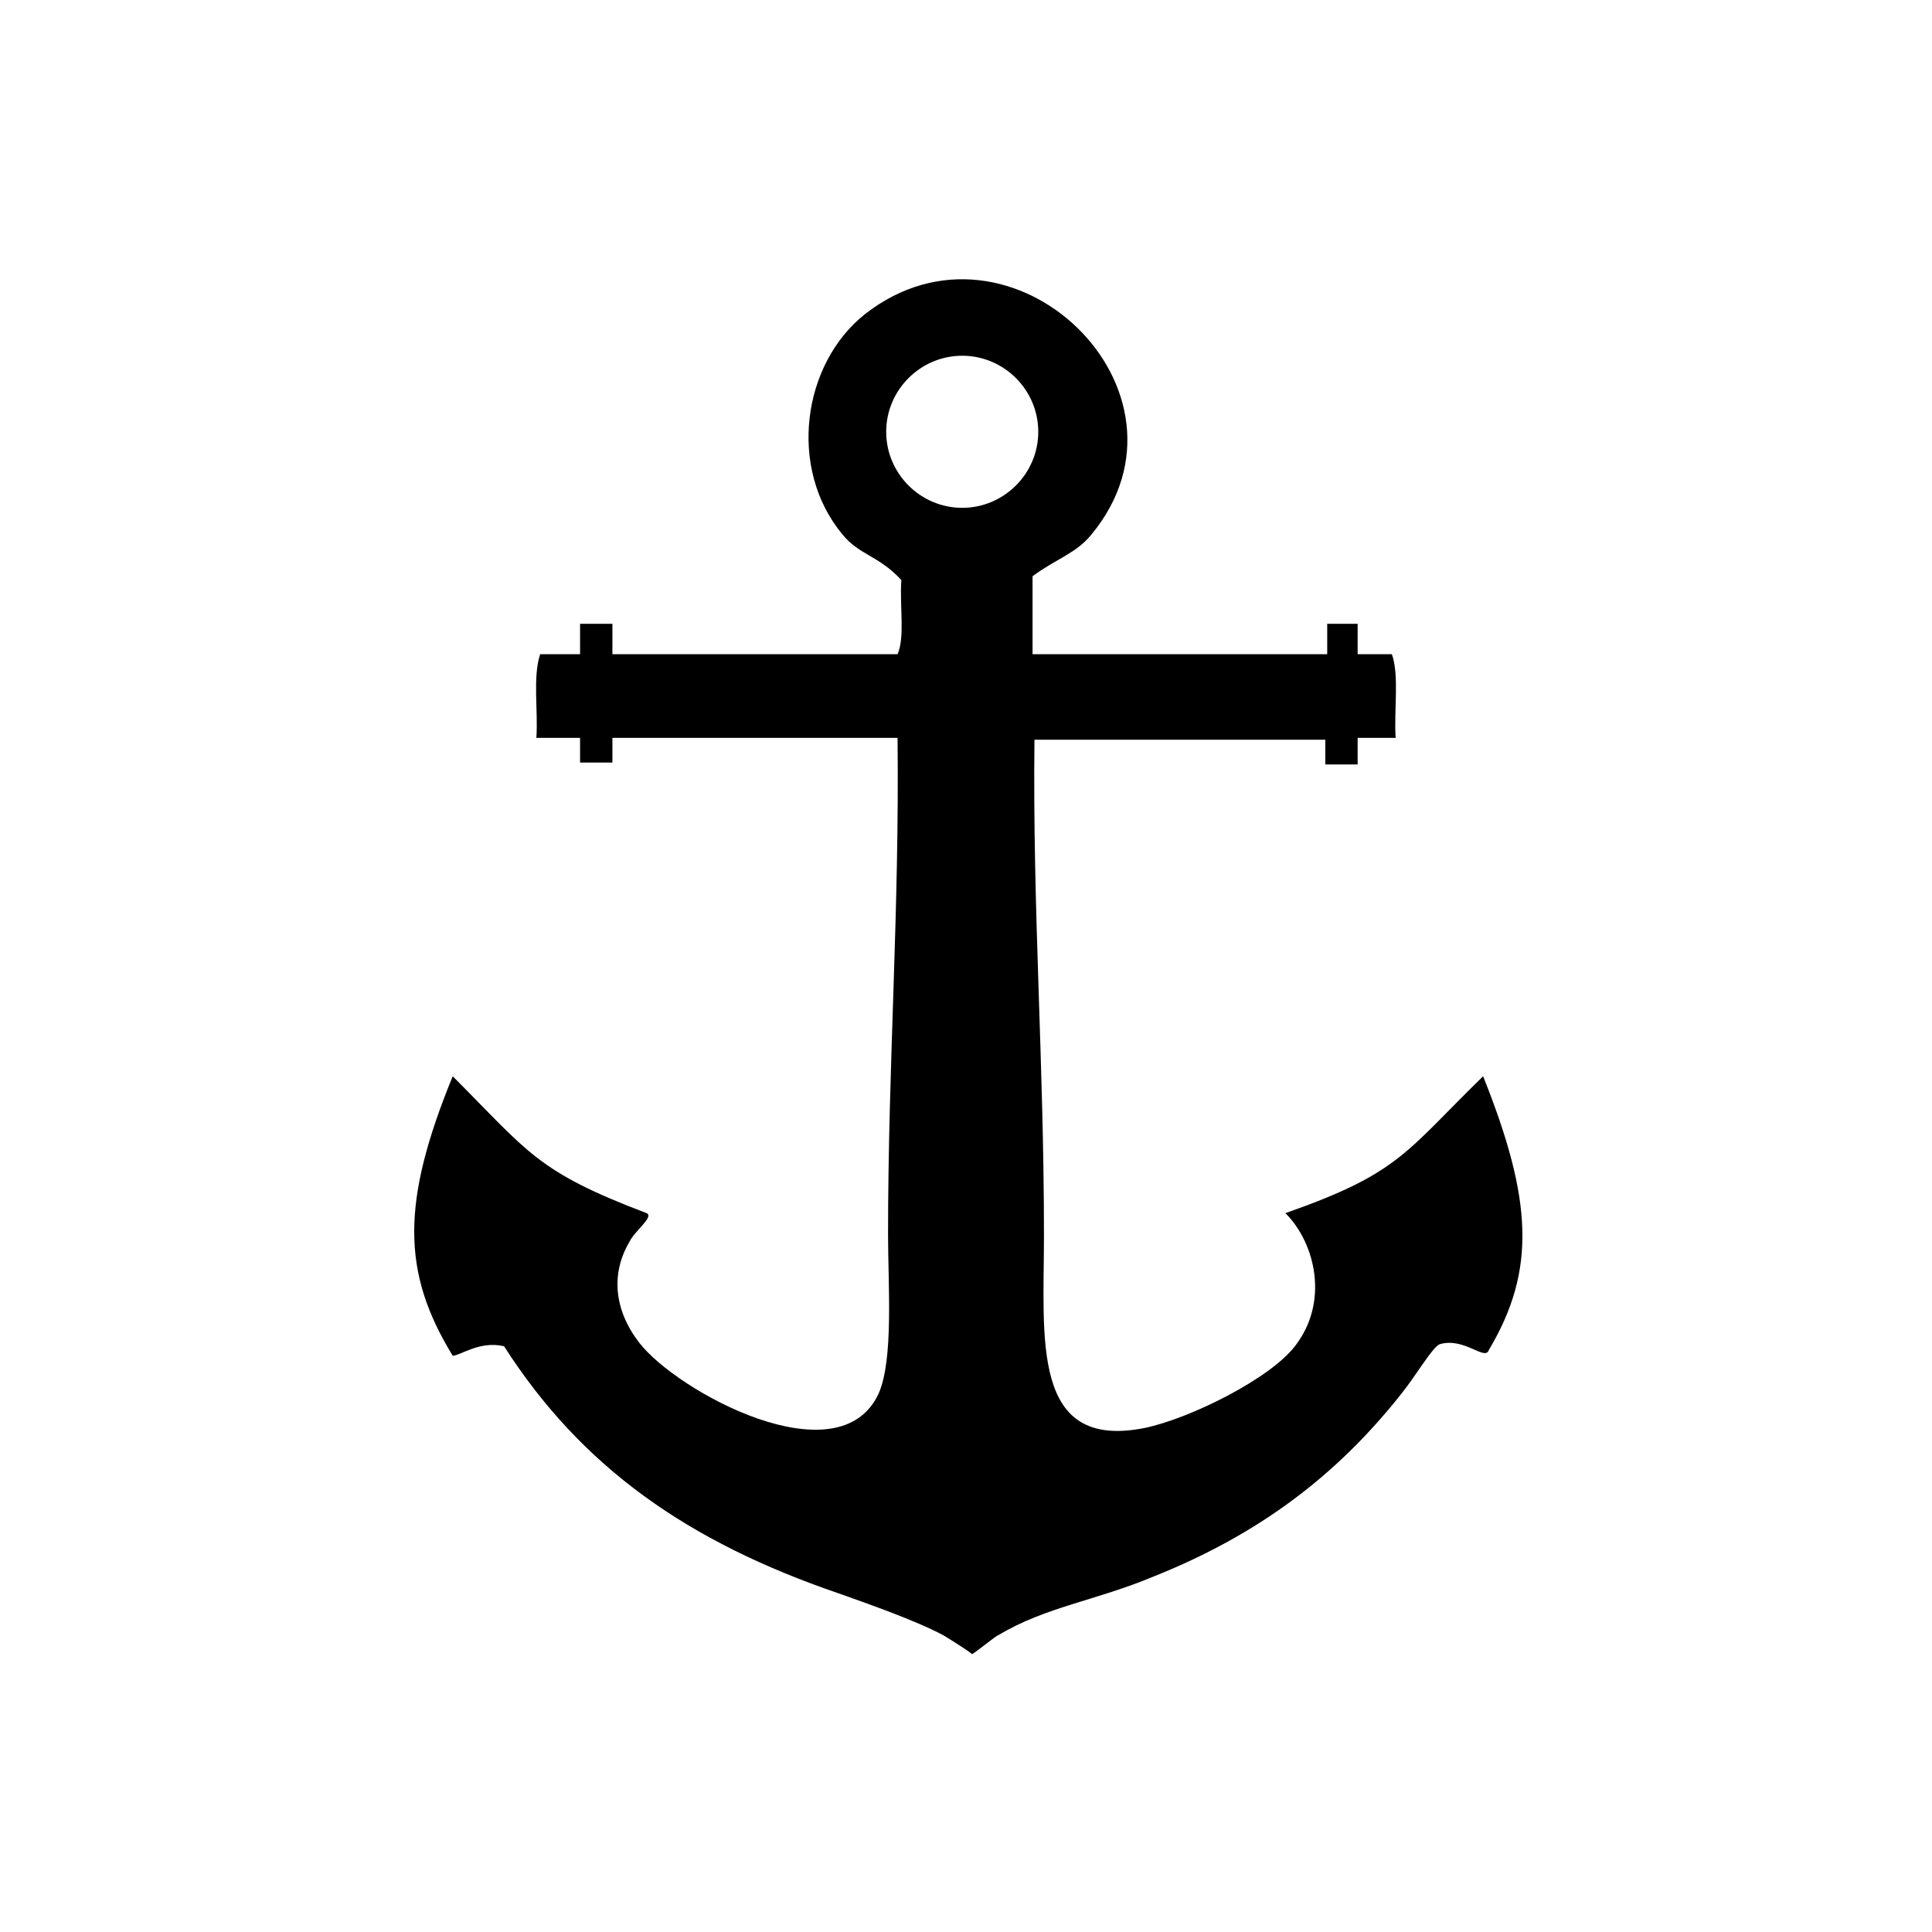
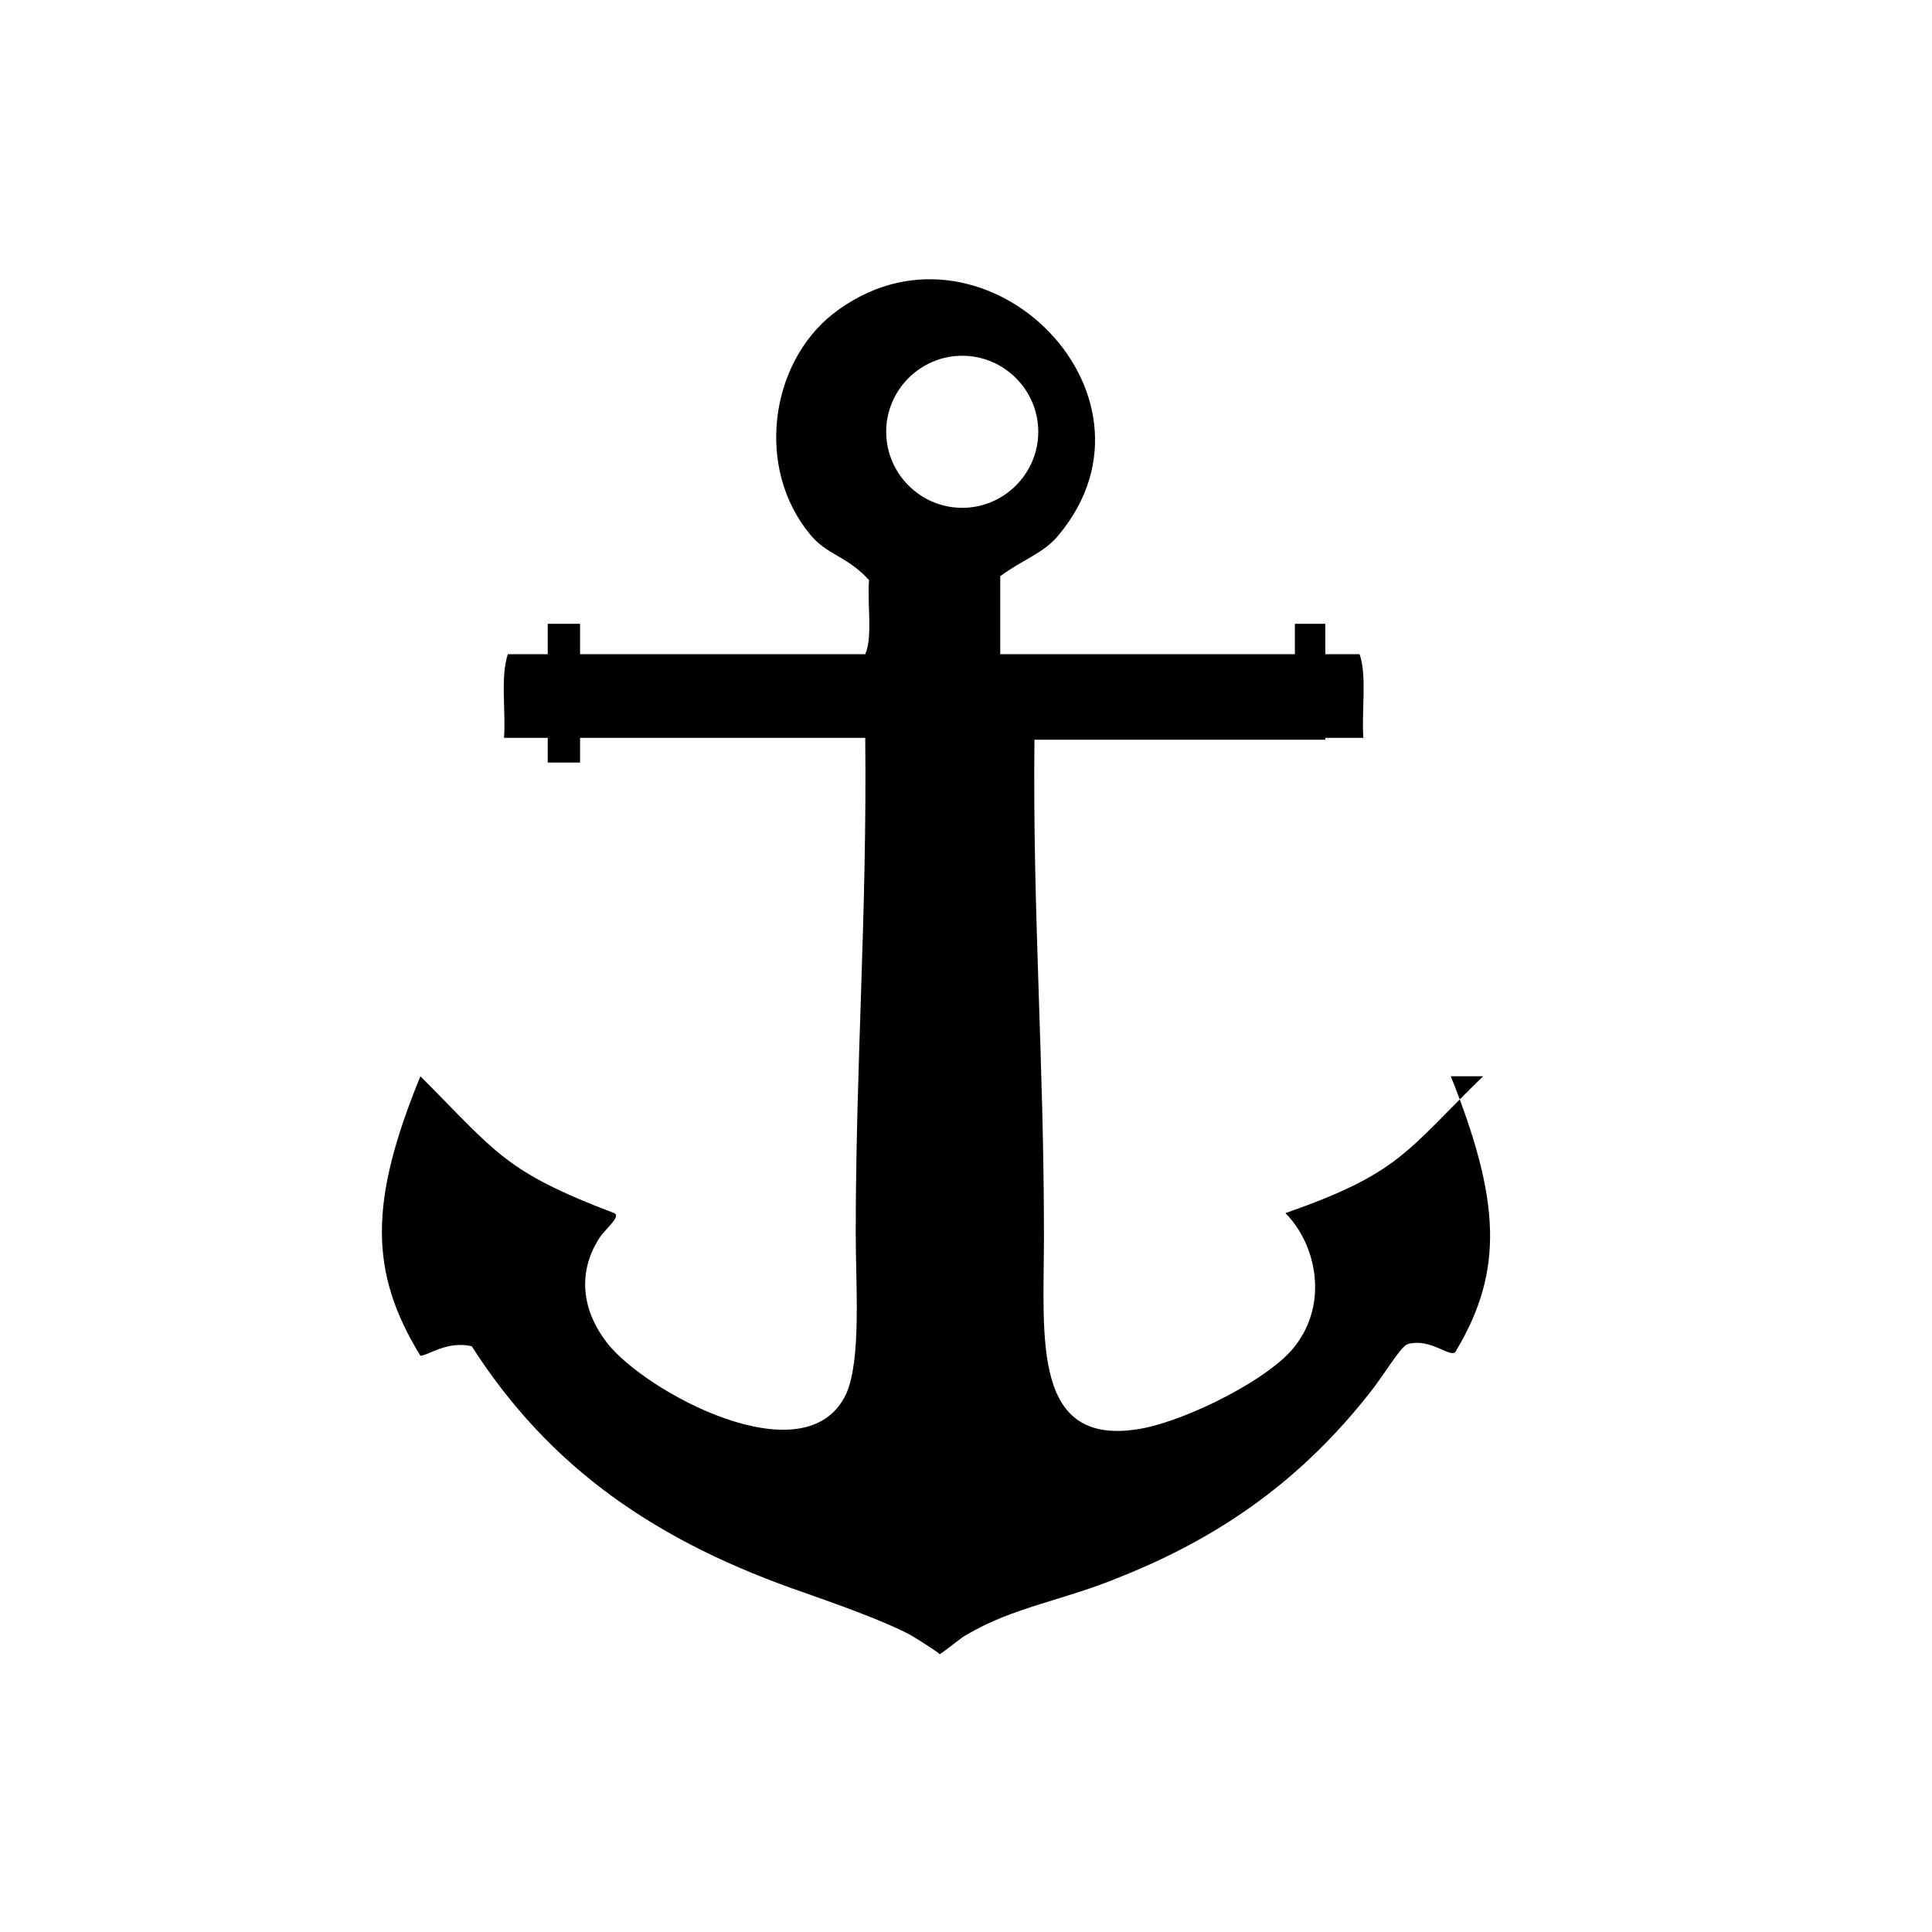
<svg xmlns="http://www.w3.org/2000/svg" fill="#000000" width="800px" height="800px" version="1.1" viewBox="144 144 512 512">
-   <path d="m537.04 429.22c-20.656 20.152-22.168 25.695-52.395 36.273 8.062 8.062 11.586 23.68 2.519 35.266-6.551 8.566-27.711 19.145-39.801 21.664-30.23 6.047-26.703-23.68-26.703-50.883 0-46.352-3.023-86.152-2.519-131.5h77.082v6.551h8.566v-7.051h10.078c-0.504-7.055 1.008-16.625-1.008-22.168h-9.07v-8.062h-8.062v8.062h-78.09v-20.656c6.047-4.535 11.586-6.047 15.617-11.082 31.234-37.785-21.16-88.672-59.953-58.441-16.625 13.098-20.656 40.809-6.047 58.441 4.535 5.543 9.574 5.543 15.617 12.09-0.504 6.551 1.008 15.113-1.008 19.648h-75.57v-8.062h-8.566v8.062h-10.578c-2.016 6.047-0.504 15.113-1.008 22.168h11.586v6.551h8.566v-6.551h75.57c0.504 46.352-2.519 86.656-2.519 131.5 0 13.602 1.512 33.25-2.519 42.32-10.578 22.672-53.402-0.504-63.48-13.602-6.551-8.566-7.559-18.137-2.519-26.703 1.512-3.023 6.551-6.551 4.535-7.559-29.223-11.082-31.234-16.121-51.387-36.273-13.602 33.25-13.602 51.891 0 74.059 2.016 0 7.055-4.031 13.602-2.519 20.656 32.242 48.871 51.891 88.672 65.496 7.055 2.519 20.152 7.055 27.711 11.082 2.519 1.512 8.062 5.039 7.559 5.039 0.504 0 6.551-5.039 7.055-5.039 12.594-7.559 25.695-9.07 41.312-15.617 27.711-11.082 48.367-26.703 65.496-48.367 4.031-5.039 8.062-12.09 10.078-13.098 6.551-2.016 12.09 4.535 13.098 1.512 12.59-21.16 11.582-39.801-1.516-72.551zm-138.04-150.64c-11.082 0-20.152-9.07-20.152-20.152 0-11.082 9.07-20.152 20.152-20.152 11.082 0 20.152 9.07 20.152 20.152 0 11.082-9.07 20.152-20.152 20.152z" fill-rule="evenodd" />
+   <path d="m537.04 429.22c-20.656 20.152-22.168 25.695-52.395 36.273 8.062 8.062 11.586 23.68 2.519 35.266-6.551 8.566-27.711 19.145-39.801 21.664-30.23 6.047-26.703-23.68-26.703-50.883 0-46.352-3.023-86.152-2.519-131.5h77.082v6.551v-7.051h10.078c-0.504-7.055 1.008-16.625-1.008-22.168h-9.07v-8.062h-8.062v8.062h-78.09v-20.656c6.047-4.535 11.586-6.047 15.617-11.082 31.234-37.785-21.16-88.672-59.953-58.441-16.625 13.098-20.656 40.809-6.047 58.441 4.535 5.543 9.574 5.543 15.617 12.09-0.504 6.551 1.008 15.113-1.008 19.648h-75.57v-8.062h-8.566v8.062h-10.578c-2.016 6.047-0.504 15.113-1.008 22.168h11.586v6.551h8.566v-6.551h75.57c0.504 46.352-2.519 86.656-2.519 131.5 0 13.602 1.512 33.25-2.519 42.32-10.578 22.672-53.402-0.504-63.48-13.602-6.551-8.566-7.559-18.137-2.519-26.703 1.512-3.023 6.551-6.551 4.535-7.559-29.223-11.082-31.234-16.121-51.387-36.273-13.602 33.25-13.602 51.891 0 74.059 2.016 0 7.055-4.031 13.602-2.519 20.656 32.242 48.871 51.891 88.672 65.496 7.055 2.519 20.152 7.055 27.711 11.082 2.519 1.512 8.062 5.039 7.559 5.039 0.504 0 6.551-5.039 7.055-5.039 12.594-7.559 25.695-9.07 41.312-15.617 27.711-11.082 48.367-26.703 65.496-48.367 4.031-5.039 8.062-12.09 10.078-13.098 6.551-2.016 12.09 4.535 13.098 1.512 12.59-21.16 11.582-39.801-1.516-72.551zm-138.04-150.64c-11.082 0-20.152-9.07-20.152-20.152 0-11.082 9.07-20.152 20.152-20.152 11.082 0 20.152 9.07 20.152 20.152 0 11.082-9.07 20.152-20.152 20.152z" fill-rule="evenodd" />
</svg>